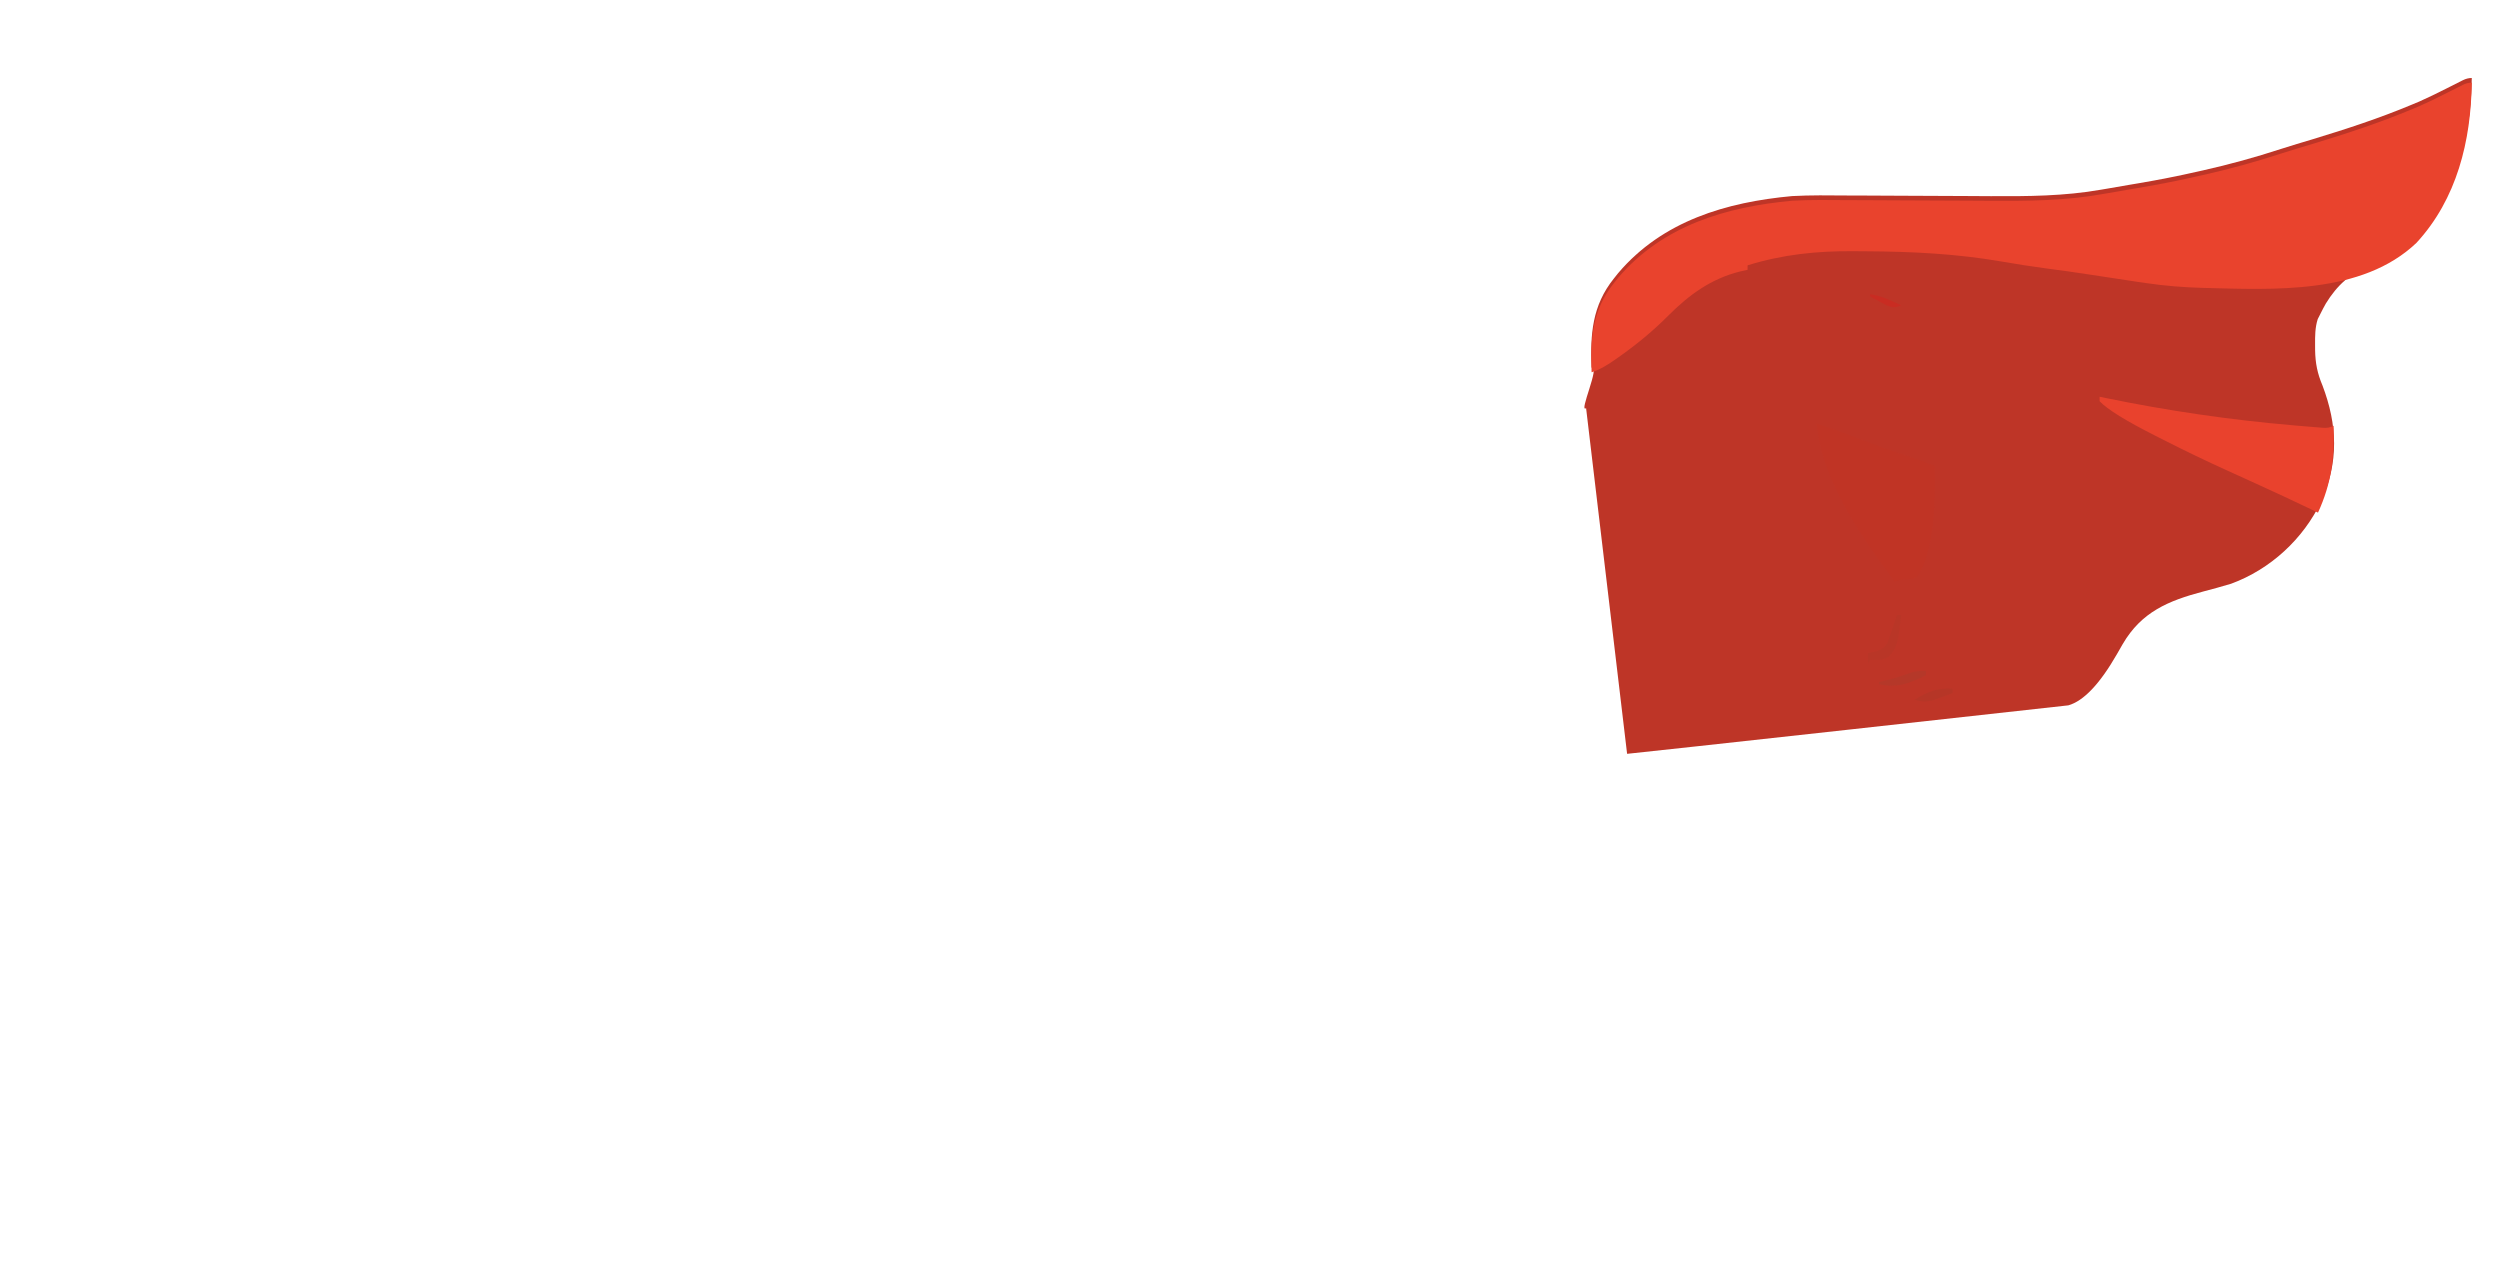
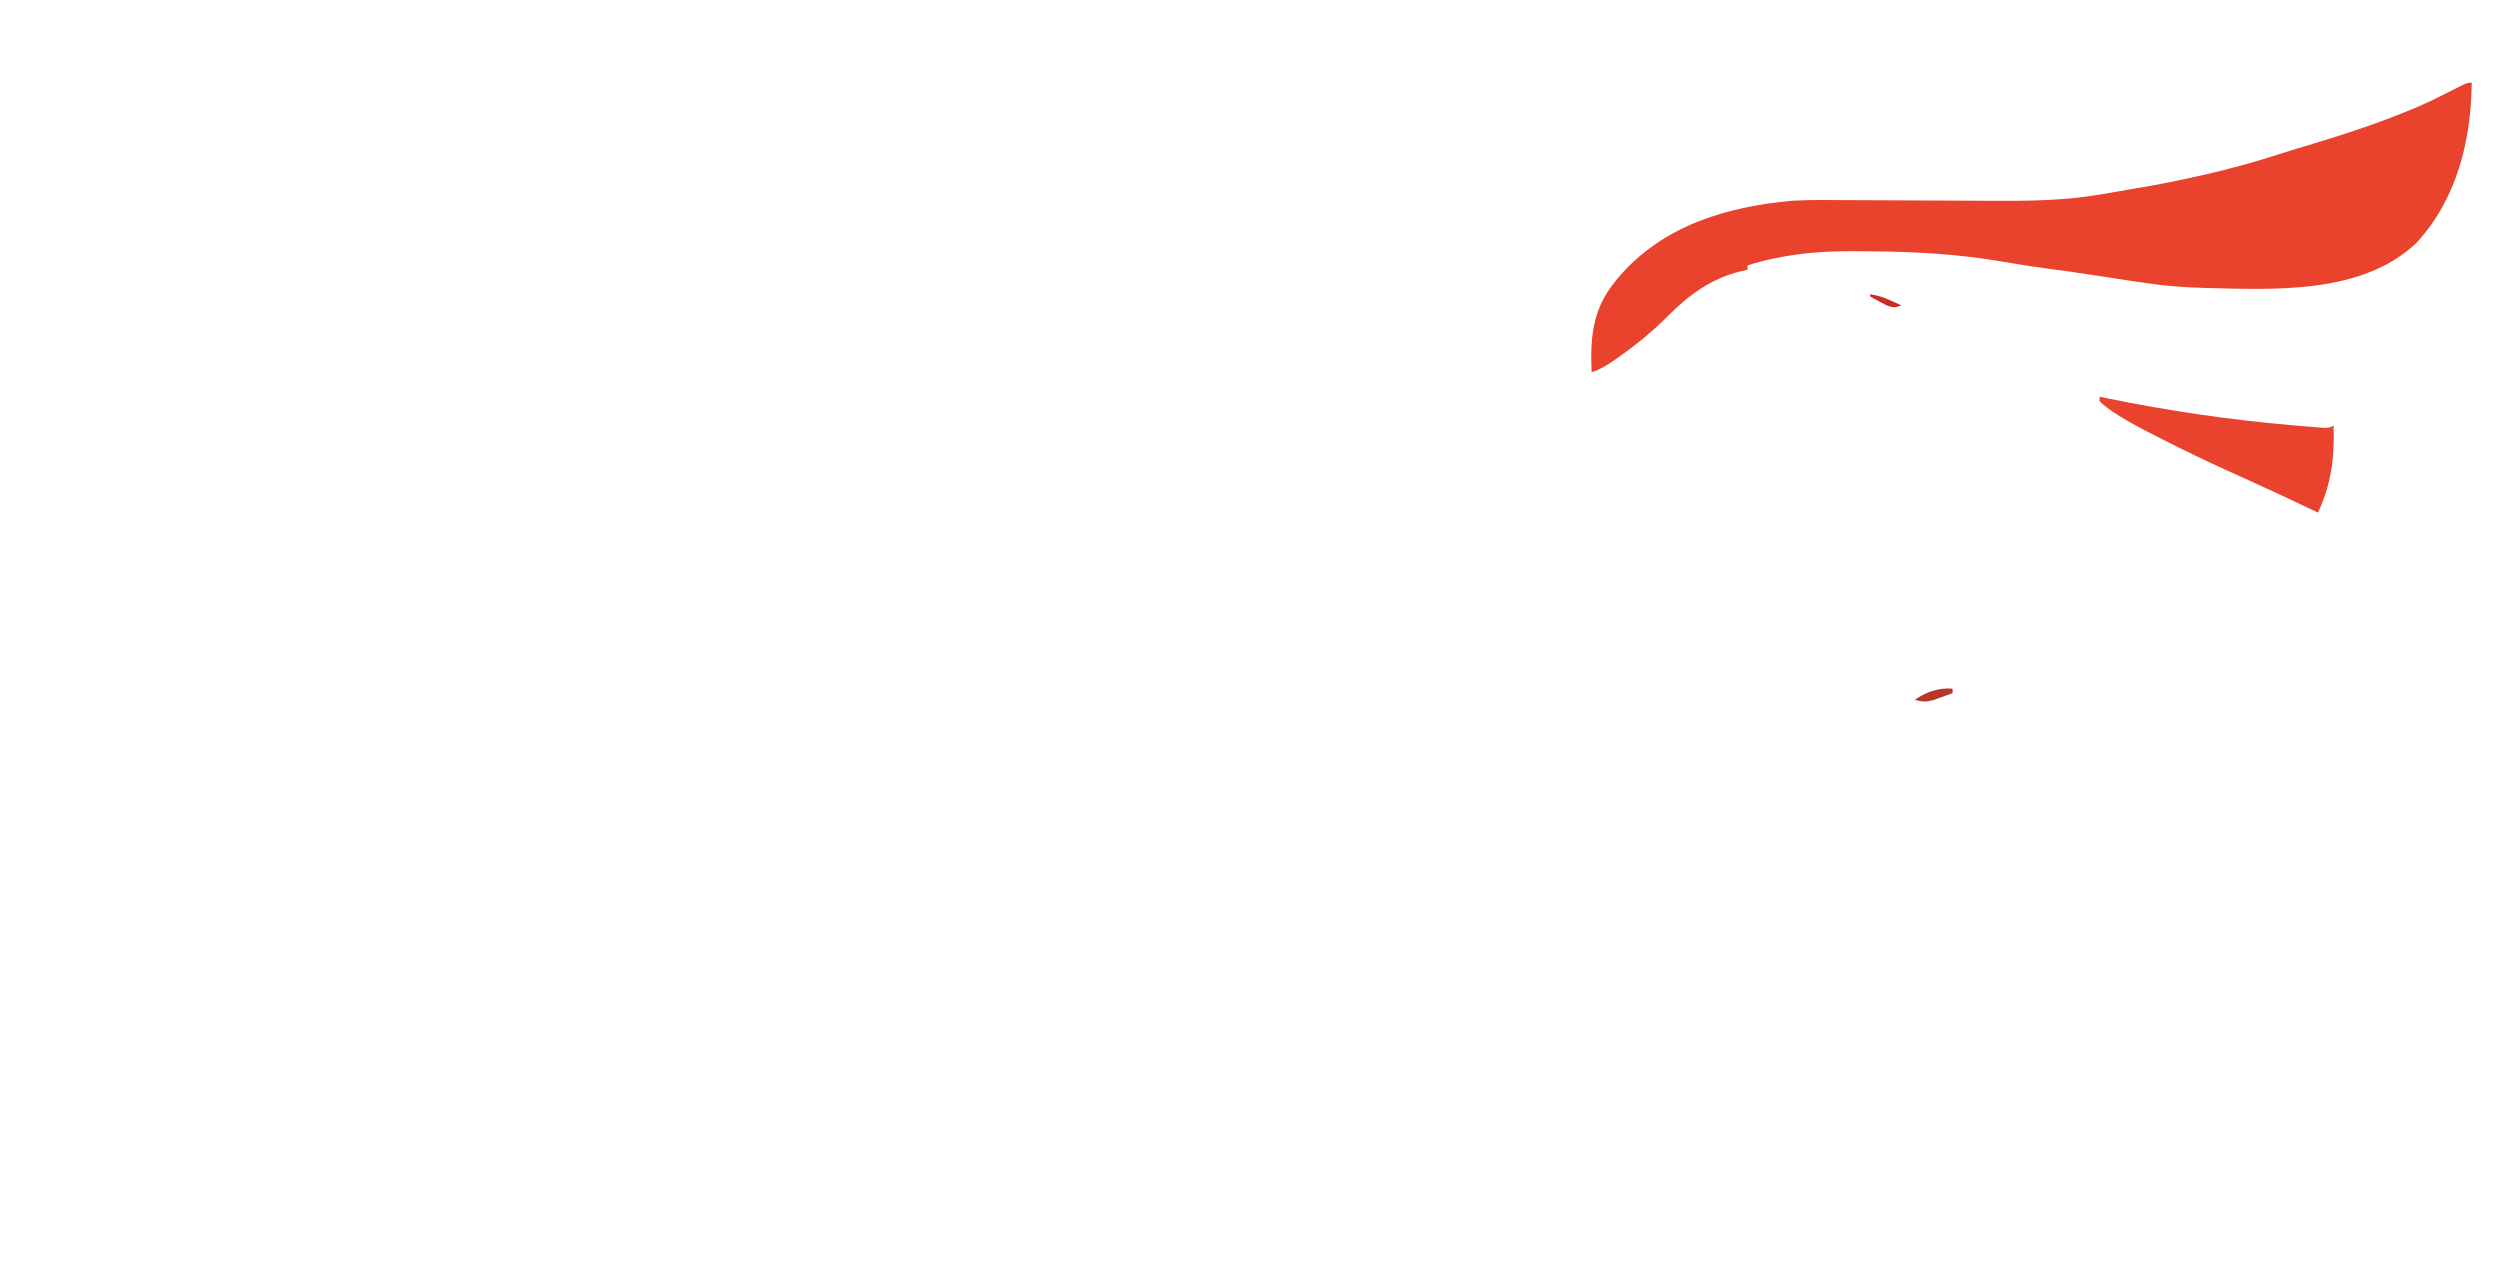
<svg xmlns="http://www.w3.org/2000/svg" id="Ebene_1" version="1.1" viewBox="0 0 1122 575.19">
  <defs>
    <style>
      .st0 {
        fill: #c92c22;
      }

      .st1 {
        fill: #be3527;
      }

      .st2 {
        fill: #e9422d;
      }

      .st3 {
        fill: #b93627;
      }

      .st4 {
        fill: #b63627;
      }

      .st5 {
        fill: #e9432d;
      }

      .st6 {
        fill: #c03425;
      }

      .st7 {
        fill: #b53829;
      }
    </style>
  </defs>
-   <path class="st1" d="M711.84,183.18c-3.53,2.46,6.58-19.53,2.46-18.18-.61-14.98.24-27.83,10-40,.65-.81,1.3-1.62,1.96-2.46,19.89-23.41,48.53-31.83,78.04-34.54,8.29-.45,16.59-.33,24.89-.26,2.32,0,4.64.01,6.97.02,6.05.02,12.1.05,18.15.09,9.69.06,19.38.09,29.07.13,3.34.01,6.68.04,10.03.06,16.6.09,33.13-.02,49.53-2.91,1.05-.18,2.11-.36,3.2-.54,3.06-.52,6.12-1.05,9.18-1.59,1.63-.28,3.25-.55,4.88-.82,8.76-1.49,17.46-3.21,26.12-5.18.77-.17,1.55-.35,2.34-.52,11.92-2.67,23.52-5.87,35.12-9.66,4.68-1.5,9.39-2.9,14.1-4.31,15.07-4.57,29.9-9.42,44.44-15.5,1.12-.47,2.25-.94,3.41-1.42,4.04-1.78,7.97-3.72,11.91-5.71.71-.36,1.43-.72,2.17-1.09,1.84-.93,3.68-1.86,5.52-2.79,1.33-.67,2.67-1,4-1h0v-.02h0c-.3,26.09-6.67,52.26-24.82,71.93-5.55,5.28-12.68,10.64-20.19,12.59-9.19,2.47-15.57,8.72-20.49,16.73-.88,1.56-1.71,3.14-2.5,4.75-.38.74-.75,1.49-1.14,2.25-1.21,3.85-1.2,7.48-1.18,11.5,0,.81,0,1.62.01,2.46.11,5.84,1.02,10.41,3.3,15.79,6.73,17.72,7.36,34.35-.51,51.92-8.04,16.95-22.81,30.59-40.49,37.08-4.16,1.27-8.36,2.39-12.56,3.5-15.66,4.15-27.67,9.17-36.07,23.55-.87,1.51-1.74,3.02-2.6,4.53-7.69,13.39-14.97,21.06-21.82,23-1.29.2-196.03,21.67-198.03,21.76" />
  <path class="st5" d="M1109.32,37.07c-.3,26.09-6.67,52.26-24.82,71.93-24.51,23.32-64.26,20.98-95.64,20.21-8.6-.24-17.03-.88-25.54-2.14-1.26-.18-2.51-.37-3.81-.55-7.09-1.04-14.17-2.12-21.25-3.23-6.53-1.02-13.07-1.93-19.62-2.78-6.84-.91-13.65-1.97-20.45-3.16-20.07-3.47-40.13-4.46-60.47-4.57-1.91-.01-3.82-.03-5.73-.04-16.41-.15-31.92,1.45-47.68,6.34v2c-1.16.26-2.32.52-3.52.79-12.89,3.25-22.78,10.47-32.02,19.74-6.67,6.69-13.65,12.51-21.34,17.97-.73.52-1.45,1.03-2.2,1.57-3.53,2.46-6.8,4.58-10.92,5.93-.61-14.98.24-27.83,10-40,.65-.81,1.3-1.62,1.96-2.46,19.89-23.41,48.53-31.83,78.04-34.54,8.29-.45,16.59-.33,24.89-.26,2.32,0,4.64.01,6.97.02,6.05.02,12.1.05,18.15.09,9.69.06,19.38.09,29.07.13,3.34.01,6.68.04,10.03.06,16.6.09,33.13-.02,49.53-2.91,1.05-.18,2.11-.36,3.2-.54,3.06-.52,6.12-1.05,9.18-1.59,1.63-.28,3.25-.55,4.88-.82,8.76-1.49,17.46-3.21,26.12-5.18.77-.17,1.55-.35,2.34-.52,11.92-2.67,23.52-5.87,35.12-9.66,4.68-1.5,9.39-2.9,14.1-4.31,15.07-4.57,29.9-9.42,44.44-15.5,1.12-.47,2.25-.94,3.41-1.42,4.04-1.78,7.97-3.72,11.91-5.71.71-.36,1.43-.72,2.17-1.09,1.84-.93,3.68-1.86,5.52-2.79,1.33-.67,2.67-1,4-1h-.02Z" />
  <path class="st2" d="M942.32,178.07c.93.19,1.87.38,2.81.58,27.88,5.71,55.64,9.8,84,12.23.8.07,1.6.14,2.43.21,2.26.19,4.52.38,6.78.56,1.3.11,2.6.21,3.94.32,1.97.22,3.65-.08,5.04-.9.43,14.43-.94,25.75-7,39-.97-.46-1.94-.93-2.93-1.41-8.16-3.9-16.34-7.73-24.57-11.47-.75-.34-1.5-.68-2.28-1.04-3.78-1.72-7.56-3.44-11.34-5.15-9.16-4.16-18.2-8.5-27.17-13.06-1.54-.78-3.07-1.56-4.61-2.33-13.28-6.7-21.65-11.88-25.11-15.55v-2h.01Z" />
-   <path class="st6" d="M815.32,190.07c6.46,2.08,12.8,4.42,19.12,6.88,7.46,2.87,14.94,5.57,22.55,8.02,3.82,1.27,7.56,2.67,11.32,4.11.65,24.58-2.02,41.25-8,50-2.42.79-4.75,1.12-7,1-.99.33-1.98.66-3,1-14.99-20.43-32.58-45.01-35-71h.01Z" />
-   <path class="st3" d="M851.32,276.07h2c-.28,2.08-.58,4.17-.88,6.25-.16,1.16-.32,2.32-.49,3.52-.75,3.84-1.62,6.22-4.38,8.98-2.88,1.6-5.01,1.47-8.25,1.25l-1,2v-5c1.09-.21,2.19-.41,3.31-.62,2.53-.68,4.35-1.99,5.44-3.94,1.5-4.12,2.94-8.25,4.25-12.44Z" />
-   <path class="st7" d="M864.32,301.07v2c-7.5,3.67-12.72,5.79-21,4v-1c1.13-.27,2.27-.54,3.44-.81,3.92-.97,7.69-2.22,11.48-3.6,1.39-.39,3.41-.59,6.08-.59Z" />
+   <path class="st6" d="M815.32,190.07h.01Z" />
  <path class="st4" d="M876.32,309.07v2c-1.89.7-3.79,1.39-5.69,2.06-1.06.38-2.11.77-3.2,1.16-3.21.8-4.98.7-8.11-.22,5.35-3.56,10.5-5.49,17-5Z" />
  <path class="st0" d="M839.32,132.07c5.07.65,9.42,2.85,14,5-2.73,1.07-3.79,1.08-6.58,0-.88-.48-1.76-.95-2.67-1.44-.89-.47-1.78-.95-2.7-1.43-.68-.37-1.35-.75-2.05-1.13v-1Z" />
</svg>